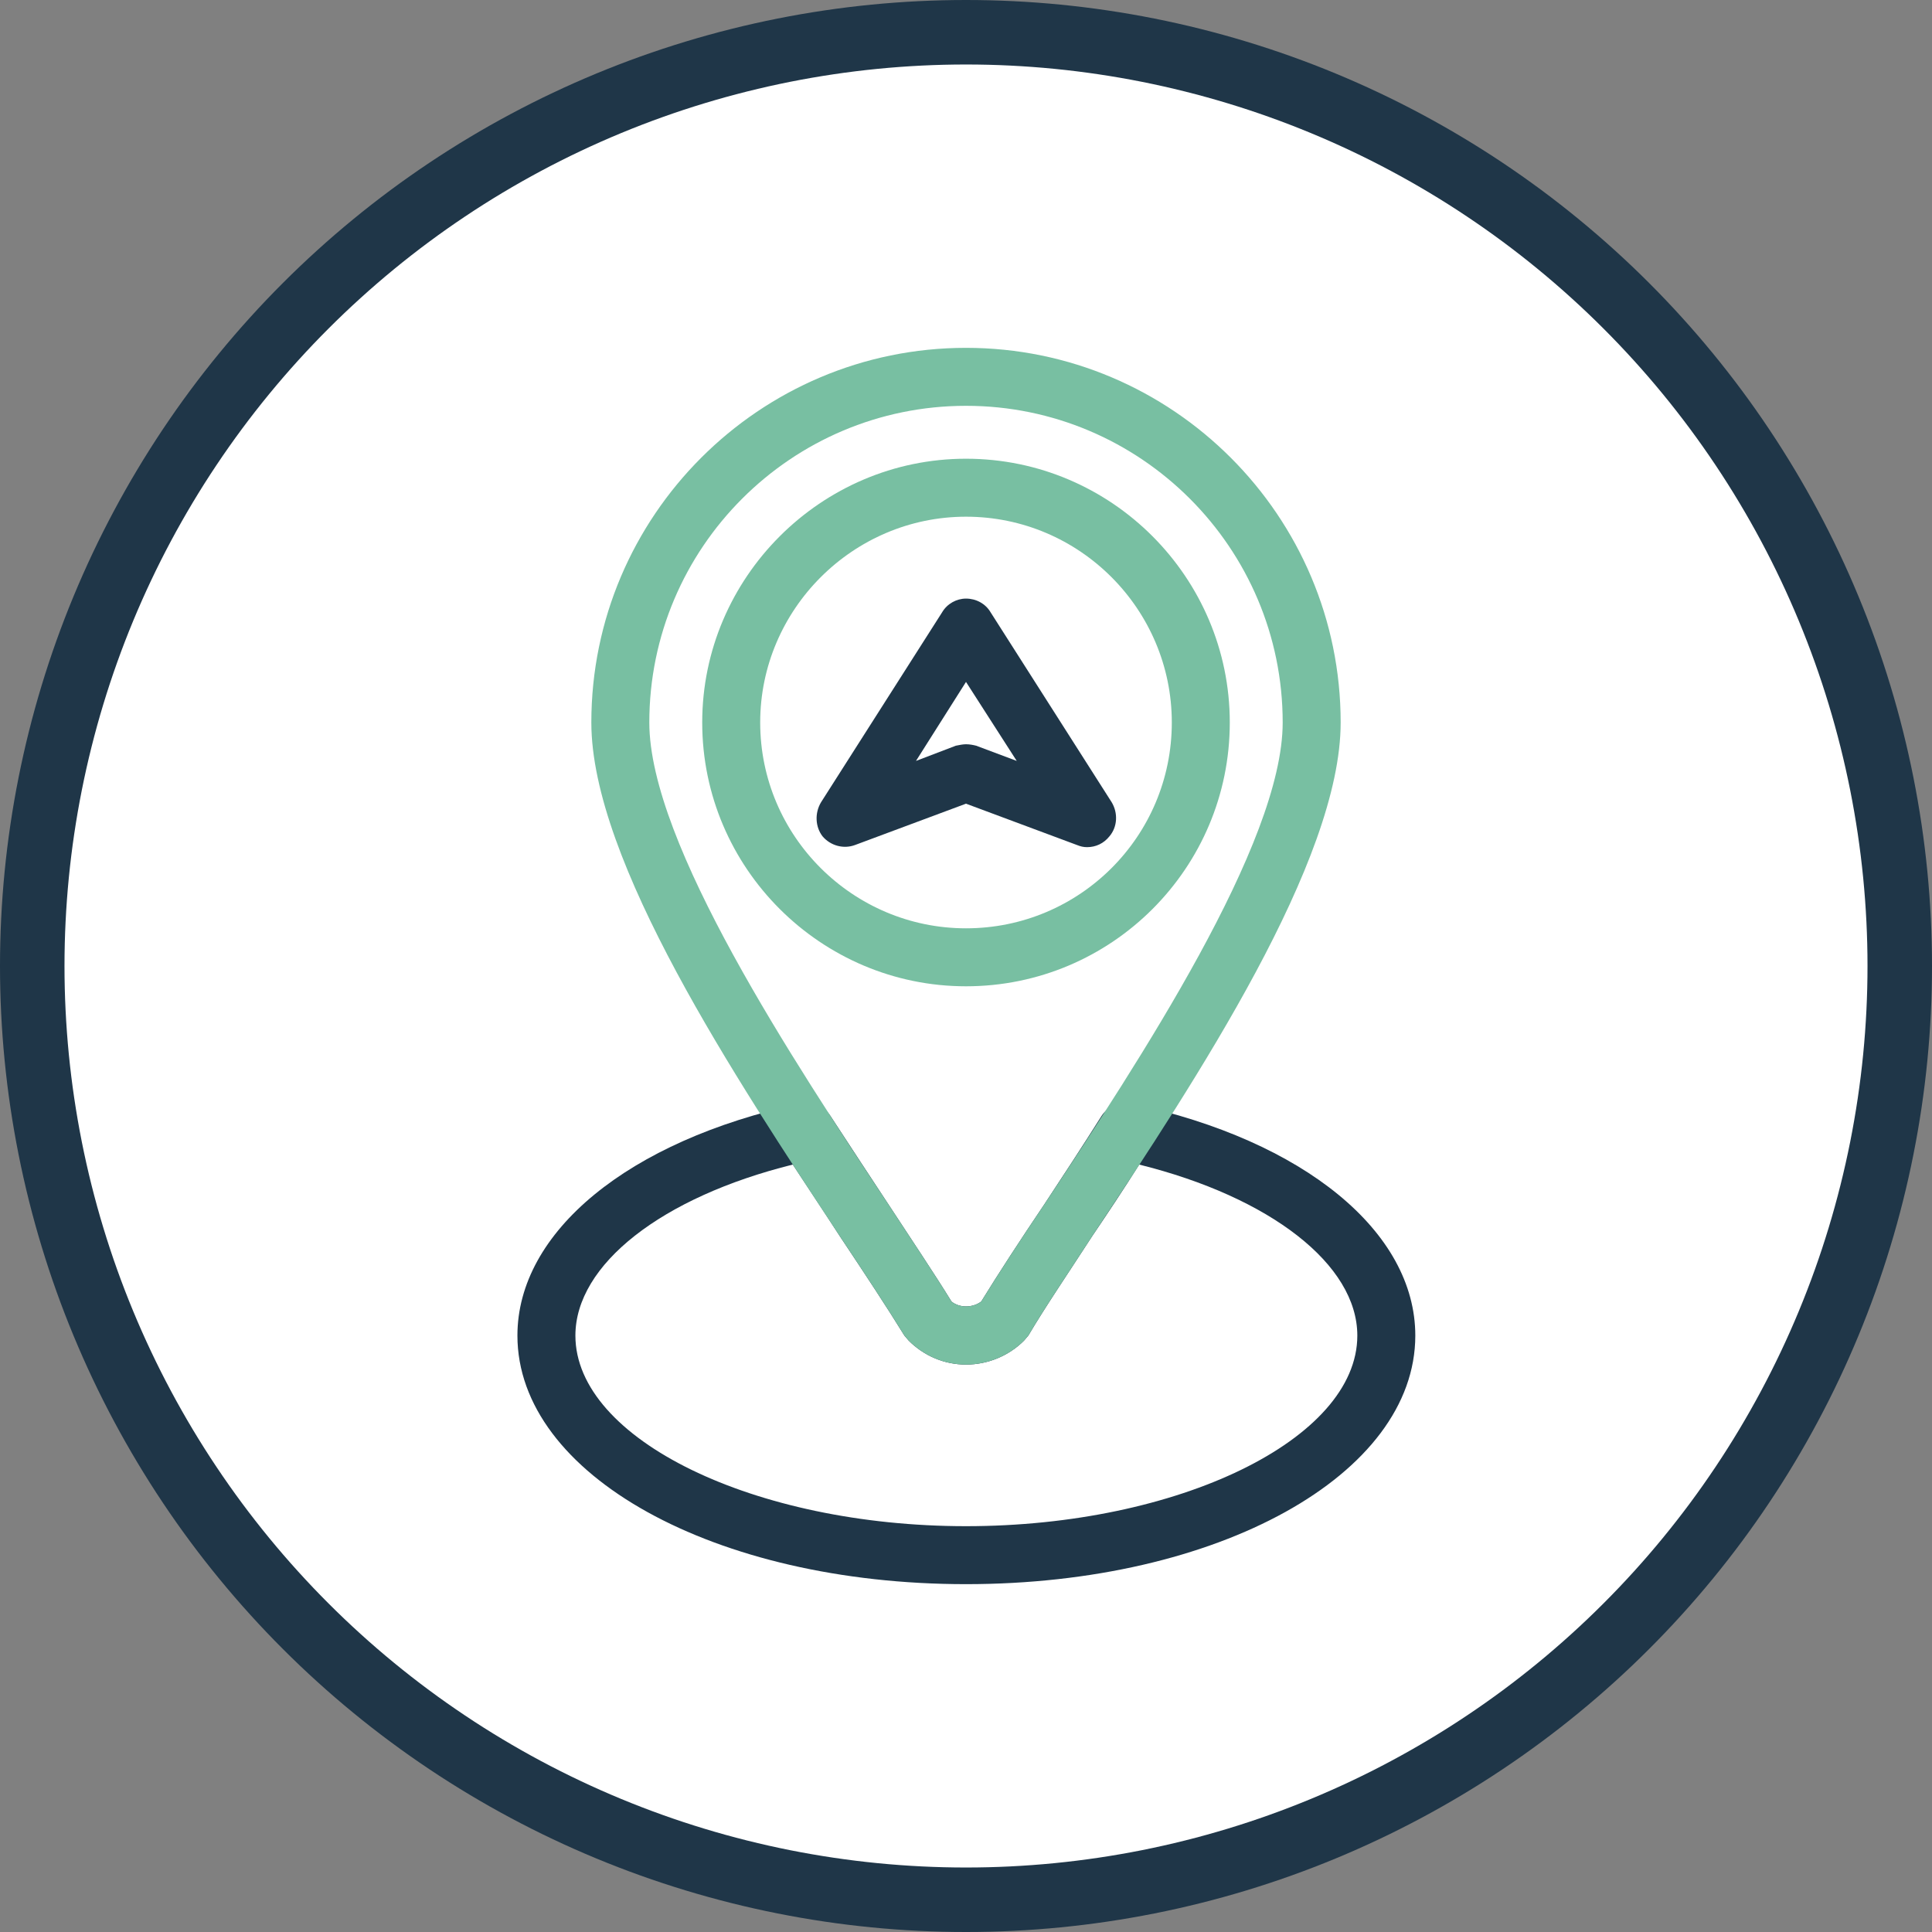
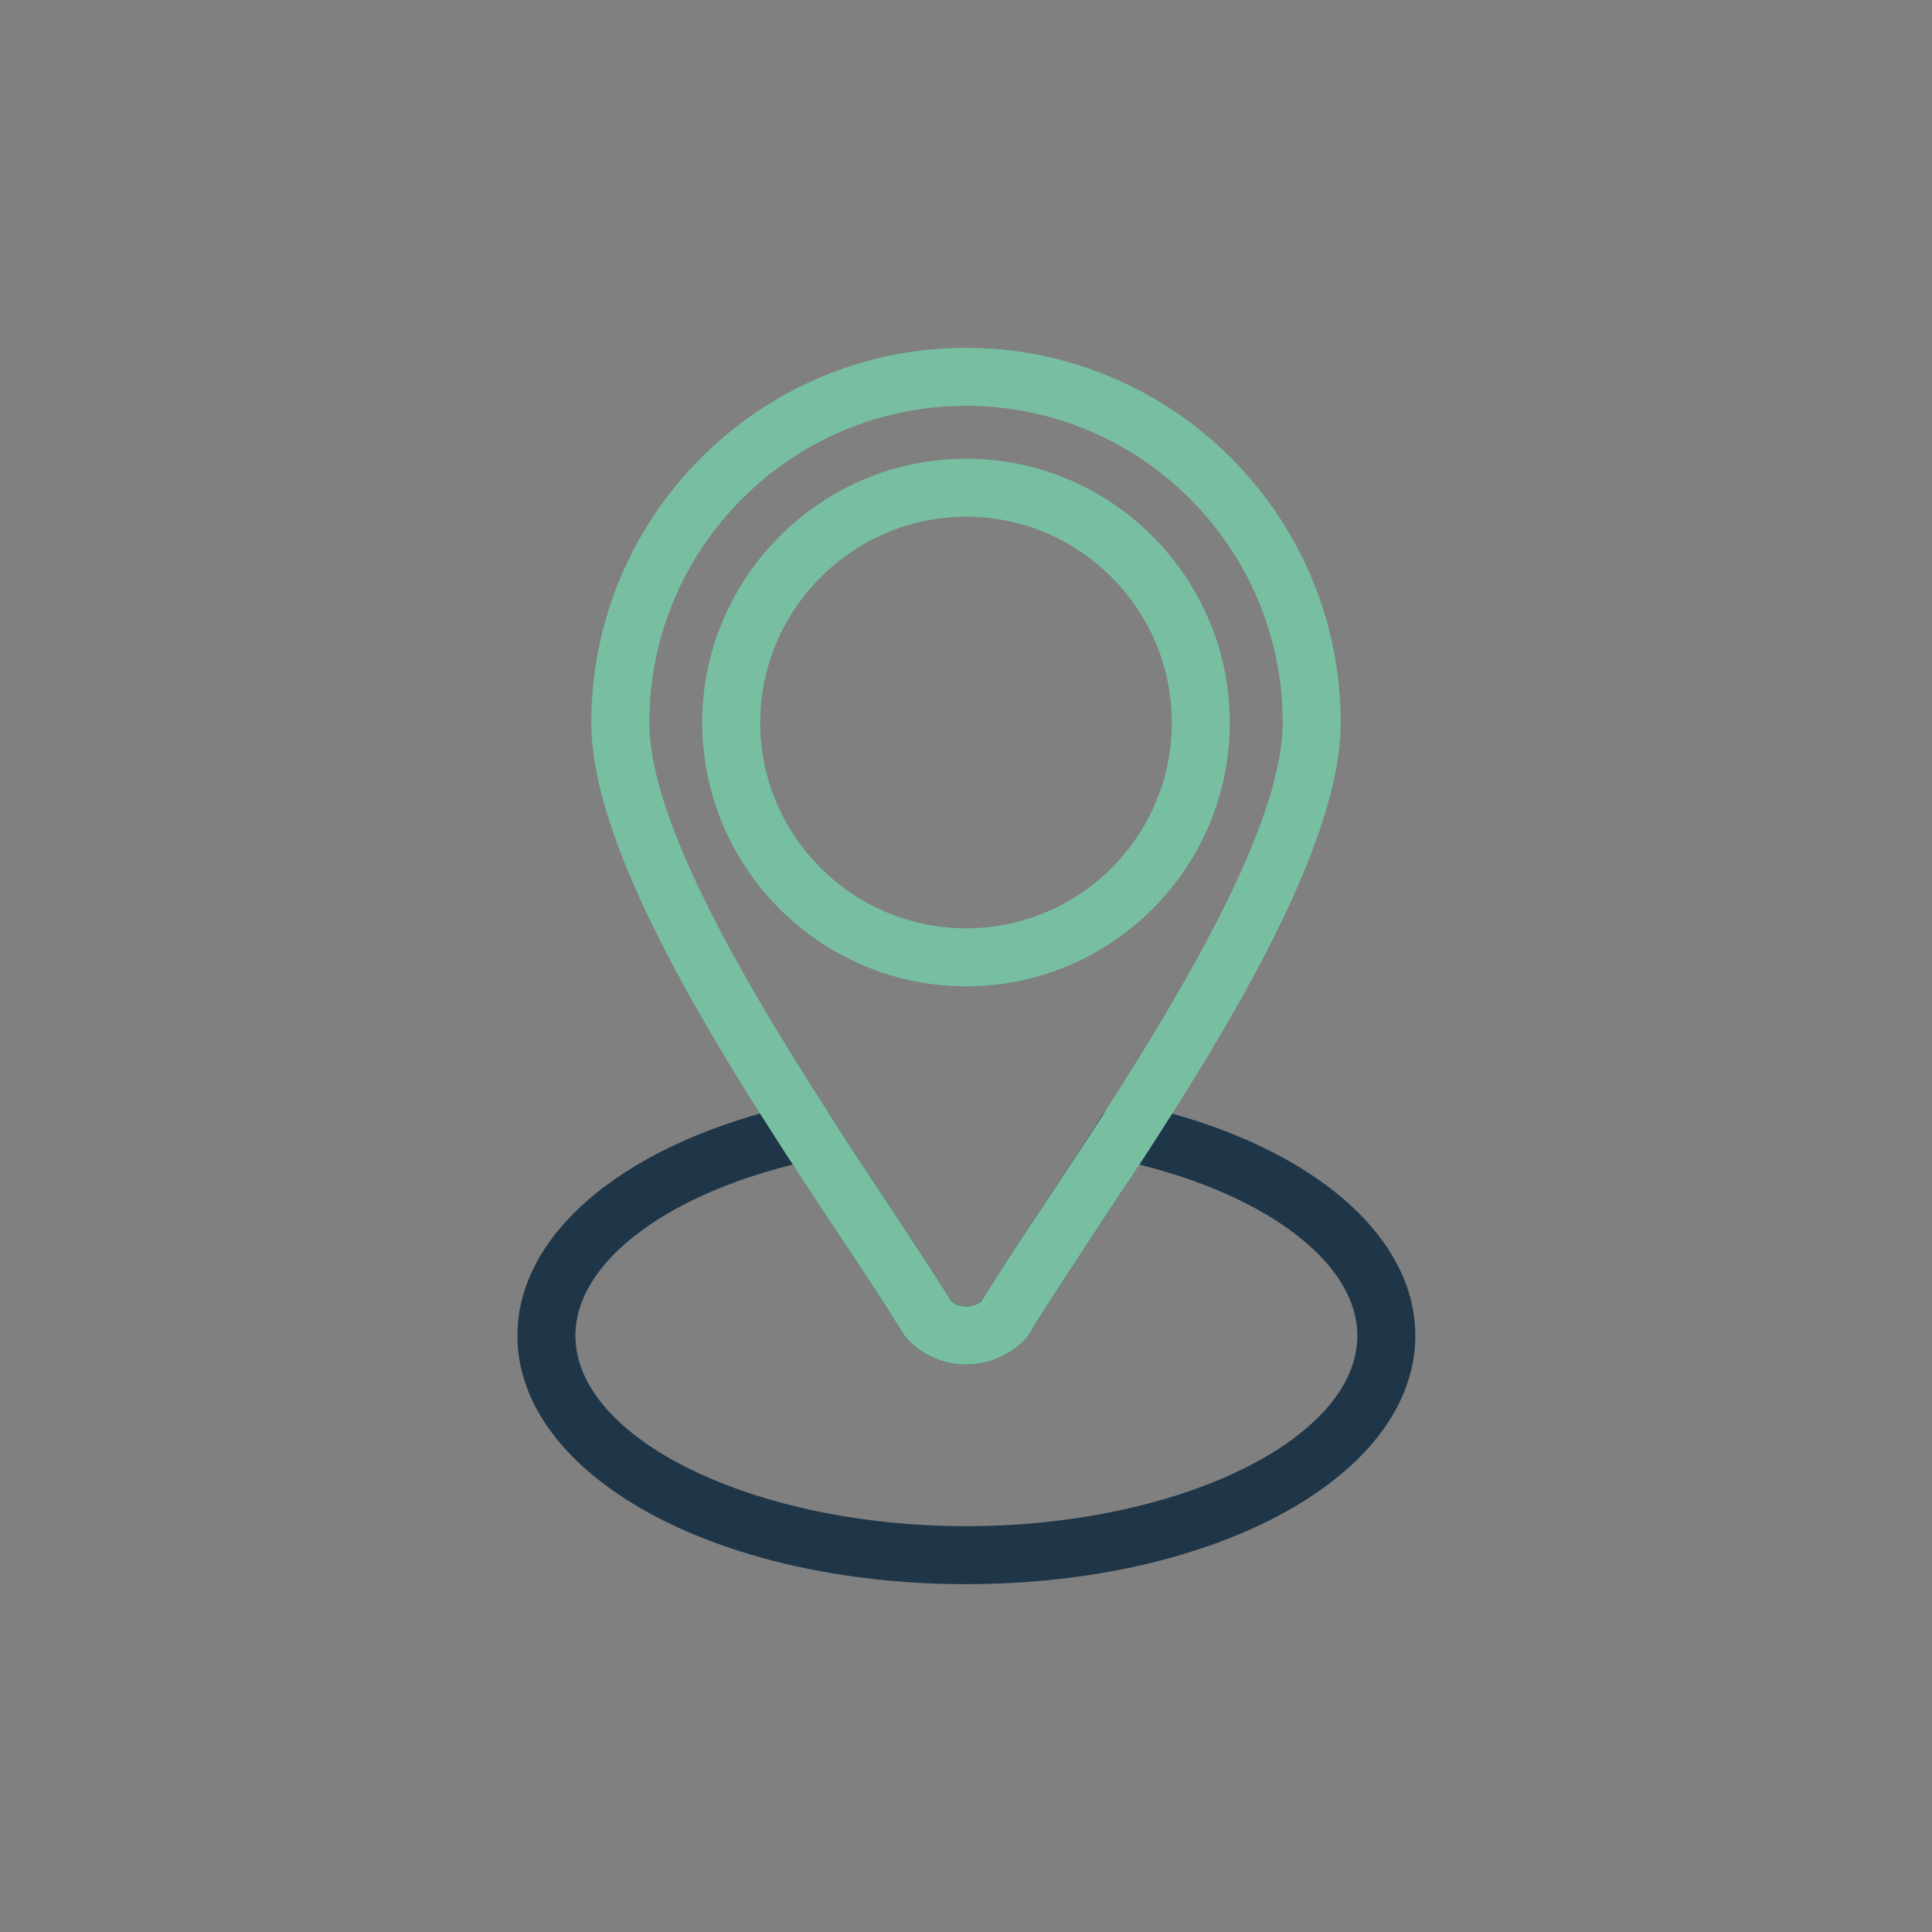
<svg xmlns="http://www.w3.org/2000/svg" version="1.2" preserveAspectRatio="xMidYMid meet" height="1024" viewBox="0 0 768 768" zoomAndPan="magnify" width="1024">
  <rect x="0" y="0" width="768" height="768" fill="#808080" stroke="none" />
  <defs>
    <clipPath id="39412cf468">
-       <path d="M 0 75 L 0 693 C 0 734.422 33.578 768 75 768 L 693 768 C 734.422 768 768 734.422 768 693 L 768 75 C 768 33.578 734.422 0 693 0 L 75 0 C 33.578 0 0 33.578 0 75 Z M 0 75" />
-     </clipPath>
+       </clipPath>
    <clipPath id="732b234b61">
-       <path d="M 25 25 L 743 25 L 743 743 L 25 743 Z M 25 25" />
-     </clipPath>
+       </clipPath>
    <clipPath id="90f4ba472d">
      <path d="M 0 75 L 0 693 C 0 734.422 33.578 768 75 768 L 693 768 C 734.422 768 768 734.422 768 693 L 768 75 C 768 33.578 734.422 0 693 0 L 75 0 C 33.578 0 0 33.578 0 75 Z M 0 75" />
    </clipPath>
    <clipPath id="fff3971972">
      <path d="M 324 237 L 444 237 L 444 337 L 324 337 Z M 324 237" />
    </clipPath>
    <clipPath id="1659eade32">
-       <path d="M 0 75 L 0 693 C 0 734.422 33.578 768 75 768 L 693 768 C 734.422 768 768 734.422 768 693 L 768 75 C 768 33.578 734.422 0 693 0 L 75 0 C 33.578 0 0 33.578 0 75 Z M 0 75" />
-     </clipPath>
+       </clipPath>
    <clipPath id="05b5d814e0">
      <path d="M 205 438 L 563 438 L 563 630 L 205 630 Z M 205 438" />
    </clipPath>
    <clipPath id="59f6d1be21">
      <path d="M 0 75 L 0 693 C 0 734.422 33.578 768 75 768 L 693 768 C 734.422 768 768 734.422 768 693 L 768 75 C 768 33.578 734.422 0 693 0 L 75 0 C 33.578 0 0 33.578 0 75 Z M 0 75" />
    </clipPath>
    <clipPath id="9f072081ca">
      <path d="M 235 138 L 533 138 L 533 543 L 235 543 Z M 235 138" />
    </clipPath>
    <clipPath id="8617946868">
      <path d="M 0 75 L 0 693 C 0 734.422 33.578 768 75 768 L 693 768 C 734.422 768 768 734.422 768 693 L 768 75 C 768 33.578 734.422 0 693 0 L 75 0 C 33.578 0 0 33.578 0 75 Z M 0 75" />
    </clipPath>
    <clipPath id="e0a71a1e68">
      <path d="M 279 182 L 489 182 L 489 393 L 279 393 Z M 279 182" />
    </clipPath>
    <clipPath id="24547f7b2c">
      <path d="M 0 75 L 0 693 C 0 734.422 33.578 768 75 768 L 693 768 C 734.422 768 768 734.422 768 693 L 768 75 C 768 33.578 734.422 0 693 0 L 75 0 C 33.578 0 0 33.578 0 75 Z M 0 75" />
    </clipPath>
  </defs>
  <g id="1026f28758">
    <g clip-path="url(#39412cf468)" clip-rule="nonzero">
      <path d="M 768 384 C 768 390.285 767.848 396.566 767.539 402.844 C 767.23 409.117 766.766 415.383 766.152 421.637 C 765.535 427.895 764.766 434.129 763.844 440.344 C 762.922 446.562 761.848 452.75 760.621 458.914 C 759.395 465.078 758.02 471.207 756.492 477.305 C 754.965 483.402 753.289 489.457 751.465 495.469 C 749.641 501.484 747.672 507.449 745.555 513.367 C 743.438 519.281 741.176 525.145 738.77 530.949 C 736.363 536.758 733.82 542.5 731.133 548.18 C 728.445 553.863 725.621 559.473 722.656 565.016 C 719.695 570.559 716.598 576.023 713.367 581.414 C 710.137 586.805 706.777 592.113 703.285 597.34 C 699.793 602.562 696.176 607.699 692.43 612.75 C 688.688 617.797 684.824 622.75 680.836 627.605 C 676.848 632.465 672.746 637.223 668.523 641.879 C 664.305 646.535 659.973 651.086 655.527 655.527 C 651.086 659.973 646.535 664.305 641.879 668.523 C 637.223 672.746 632.465 676.848 627.605 680.836 C 622.75 684.824 617.797 688.688 612.75 692.43 C 607.699 696.176 602.562 699.793 597.34 703.285 C 592.113 706.777 586.805 710.137 581.414 713.367 C 576.023 716.598 570.559 719.695 565.016 722.656 C 559.473 725.621 553.863 728.445 548.18 731.133 C 542.5 733.82 536.758 736.363 530.949 738.77 C 525.145 741.176 519.281 743.438 513.367 745.555 C 507.449 747.672 501.484 749.641 495.469 751.465 C 489.457 753.289 483.402 754.965 477.305 756.492 C 471.207 758.02 465.078 759.395 458.914 760.621 C 452.75 761.848 446.562 762.922 440.344 763.844 C 434.129 764.766 427.895 765.535 421.637 766.152 C 415.383 766.766 409.117 767.23 402.844 767.539 C 396.566 767.848 390.285 768 384 768 C 377.715 768 371.434 767.848 365.156 767.539 C 358.883 767.23 352.617 766.766 346.363 766.152 C 340.105 765.535 333.871 764.766 327.656 763.844 C 321.438 762.922 315.25 761.848 309.086 760.621 C 302.922 759.395 296.793 758.02 290.695 756.492 C 284.598 754.965 278.543 753.289 272.531 751.465 C 266.516 749.641 260.551 747.672 254.633 745.555 C 248.719 743.438 242.855 741.176 237.051 738.77 C 231.242 736.363 225.5 733.82 219.82 731.133 C 214.137 728.445 208.527 725.621 202.984 722.656 C 197.441 719.695 191.977 716.598 186.586 713.367 C 181.195 710.137 175.887 706.777 170.66 703.285 C 165.438 699.793 160.301 696.176 155.25 692.43 C 150.203 688.688 145.25 684.824 140.395 680.836 C 135.535 676.848 130.777 672.746 126.121 668.523 C 121.465 664.305 116.914 659.973 112.473 655.527 C 108.027 651.086 103.695 646.535 99.477 641.879 C 95.254 637.223 91.152 632.465 87.164 627.605 C 83.176 622.75 79.312 617.797 75.566 612.75 C 71.824 607.699 68.207 602.562 64.715 597.34 C 61.223 592.113 57.863 586.805 54.633 581.414 C 51.402 576.023 48.305 570.559 45.344 565.016 C 42.379 559.473 39.555 553.863 36.867 548.18 C 34.18 542.5 31.637 536.758 29.23 530.949 C 26.824 525.145 24.562 519.281 22.445 513.367 C 20.328 507.449 18.359 501.484 16.535 495.469 C 14.711 489.457 13.035 483.402 11.508 477.305 C 9.98 471.207 8.605 465.078 7.379 458.914 C 6.152 452.75 5.078 446.562 4.156 440.344 C 3.234 434.129 2.465 427.895 1.848 421.637 C 1.234 415.383 0.77 409.117 0.461 402.844 C 0.152 396.566 0 390.285 0 384 C 0 377.715 0.152 371.434 0.461 365.156 C 0.77 358.883 1.234 352.617 1.848 346.363 C 2.465 340.105 3.234 333.871 4.156 327.656 C 5.078 321.438 6.152 315.25 7.379 309.086 C 8.605 302.922 9.98 296.793 11.508 290.695 C 13.035 284.598 14.711 278.543 16.535 272.531 C 18.359 266.516 20.328 260.551 22.445 254.633 C 24.562 248.719 26.824 242.855 29.23 237.051 C 31.637 231.242 34.18 225.5 36.867 219.82 C 39.555 214.137 42.379 208.527 45.344 202.984 C 48.305 197.441 51.402 191.977 54.633 186.586 C 57.863 181.195 61.223 175.887 64.715 170.66 C 68.207 165.438 71.824 160.301 75.566 155.25 C 79.312 150.203 83.176 145.25 87.164 140.395 C 91.152 135.535 95.254 130.777 99.477 126.121 C 103.695 121.465 108.027 116.914 112.473 112.473 C 116.914 108.027 121.465 103.695 126.121 99.477 C 130.777 95.254 135.535 91.152 140.395 87.164 C 145.25 83.176 150.203 79.312 155.25 75.566 C 160.301 71.824 165.438 68.207 170.66 64.715 C 175.887 61.223 181.195 57.863 186.586 54.633 C 191.977 51.402 197.441 48.305 202.984 45.344 C 208.527 42.379 214.137 39.555 219.82 36.867 C 225.5 34.18 231.242 31.637 237.051 29.23 C 242.855 26.824 248.719 24.562 254.633 22.445 C 260.551 20.328 266.516 18.359 272.531 16.535 C 278.543 14.711 284.598 13.035 290.695 11.508 C 296.793 9.98 302.922 8.605 309.086 7.379 C 315.25 6.152 321.438 5.078 327.656 4.156 C 333.871 3.234 340.105 2.465 346.363 1.848 C 352.617 1.234 358.883 0.77 365.156 0.461 C 371.434 0.152 377.715 0 384 0 C 390.285 0 396.566 0.152 402.844 0.461 C 409.117 0.77 415.383 1.234 421.637 1.848 C 427.895 2.465 434.129 3.234 440.344 4.156 C 446.562 5.078 452.75 6.152 458.914 7.379 C 465.078 8.605 471.207 9.98 477.305 11.508 C 483.402 13.035 489.457 14.711 495.469 16.535 C 501.484 18.359 507.449 20.328 513.367 22.445 C 519.281 24.562 525.145 26.824 530.949 29.23 C 536.758 31.637 542.5 34.18 548.18 36.867 C 553.863 39.555 559.473 42.379 565.016 45.344 C 570.559 48.305 576.023 51.402 581.414 54.633 C 586.805 57.863 592.113 61.223 597.34 64.715 C 602.562 68.207 607.699 71.824 612.75 75.566 C 617.797 79.312 622.75 83.176 627.605 87.164 C 632.465 91.152 637.223 95.254 641.879 99.477 C 646.535 103.695 651.086 108.027 655.527 112.473 C 659.973 116.914 664.305 121.465 668.523 126.121 C 672.746 130.777 676.848 135.535 680.836 140.395 C 684.824 145.25 688.688 150.203 692.43 155.25 C 696.176 160.301 699.793 165.438 703.285 170.66 C 706.777 175.887 710.137 181.195 713.367 186.586 C 716.598 191.977 719.695 197.441 722.656 202.984 C 725.621 208.527 728.445 214.137 731.133 219.82 C 733.82 225.5 736.363 231.242 738.77 237.051 C 741.176 242.855 743.438 248.719 745.555 254.633 C 747.672 260.551 749.641 266.516 751.465 272.531 C 753.289 278.543 754.965 284.598 756.492 290.695 C 758.02 296.793 759.395 302.922 760.621 309.086 C 761.848 315.25 762.922 321.438 763.844 327.656 C 764.766 333.871 765.535 340.105 766.152 346.363 C 766.766 352.617 767.23 358.883 767.539 365.156 C 767.848 371.434 768 377.715 768 384 Z M 768 384" style="stroke:none;fill-rule:nonzero;fill:#1f3648;fill-opacity:1;" />
    </g>
    <g clip-path="url(#732b234b61)" clip-rule="nonzero">
      <g clip-path="url(#90f4ba472d)" clip-rule="nonzero">
        <path d="M 742.363 384 C 742.363 389.863 742.219 395.727 741.93 401.586 C 741.641 407.441 741.211 413.289 740.637 419.125 C 740.062 424.961 739.344 430.781 738.484 436.582 C 737.621 442.383 736.621 448.16 735.477 453.914 C 734.332 459.664 733.047 465.387 731.621 471.074 C 730.195 476.766 728.633 482.414 726.93 488.027 C 725.227 493.641 723.391 499.207 721.414 504.727 C 719.438 510.25 717.328 515.719 715.082 521.141 C 712.84 526.559 710.461 531.918 707.953 537.219 C 705.449 542.52 702.812 547.758 700.047 552.93 C 697.281 558.102 694.391 563.203 691.375 568.234 C 688.363 573.266 685.227 578.219 681.965 583.094 C 678.707 587.973 675.332 592.766 671.84 597.477 C 668.344 602.188 664.738 606.809 661.016 611.344 C 657.297 615.875 653.469 620.316 649.527 624.66 C 645.59 629.008 641.547 633.254 637.398 637.398 C 633.254 641.547 629.008 645.59 624.66 649.527 C 620.316 653.469 615.875 657.297 611.344 661.016 C 606.809 664.738 602.188 668.344 597.477 671.84 C 592.766 675.332 587.973 678.707 583.094 681.965 C 578.219 685.227 573.266 688.363 568.234 691.375 C 563.203 694.391 558.102 697.281 552.93 700.047 C 547.758 702.812 542.52 705.449 537.219 707.953 C 531.918 710.461 526.559 712.84 521.141 715.082 C 515.719 717.328 510.25 719.438 504.727 721.414 C 499.207 723.391 493.641 725.227 488.027 726.93 C 482.414 728.633 476.766 730.195 471.074 731.621 C 465.387 733.047 459.664 734.332 453.914 735.477 C 448.16 736.621 442.383 737.621 436.582 738.484 C 430.781 739.344 424.961 740.062 419.125 740.637 C 413.289 741.211 407.441 741.641 401.586 741.93 C 395.727 742.219 389.863 742.363 384 742.363 C 378.137 742.363 372.273 742.219 366.418 741.93 C 360.559 741.641 354.711 741.211 348.875 740.637 C 343.039 740.062 337.219 739.344 331.418 738.484 C 325.617 737.621 319.84 736.621 314.086 735.477 C 308.336 734.332 302.613 733.047 296.926 731.621 C 291.234 730.195 285.586 728.633 279.973 726.93 C 274.359 725.227 268.793 723.391 263.273 721.414 C 257.75 719.438 252.281 717.328 246.859 715.082 C 241.441 712.84 236.082 710.461 230.781 707.953 C 225.48 705.449 220.242 702.812 215.07 700.047 C 209.898 697.281 204.797 694.391 199.766 691.375 C 194.734 688.363 189.781 685.227 184.906 681.965 C 180.027 678.707 175.234 675.332 170.523 671.84 C 165.812 668.344 161.191 664.738 156.656 661.016 C 152.125 657.297 147.684 653.469 143.34 649.527 C 138.992 645.59 134.746 641.547 130.602 637.398 C 126.453 633.254 122.41 629.008 118.473 624.66 C 114.531 620.316 110.703 615.875 106.984 611.344 C 103.262 606.809 99.656 602.188 96.16 597.477 C 92.668 592.766 89.293 587.973 86.035 583.094 C 82.773 578.219 79.637 573.266 76.621 568.234 C 73.609 563.203 70.719 558.102 67.953 552.93 C 65.188 547.758 62.551 542.52 60.047 537.219 C 57.539 531.918 55.16 526.559 52.918 521.141 C 50.672 515.719 48.562 510.25 46.586 504.727 C 44.609 499.207 42.773 493.641 41.07 488.027 C 39.367 482.414 37.805 476.766 36.379 471.074 C 34.953 465.387 33.668 459.664 32.523 453.914 C 31.379 448.16 30.379 442.383 29.516 436.582 C 28.656 430.781 27.938 424.961 27.363 419.125 C 26.789 413.289 26.359 407.441 26.07 401.586 C 25.781 395.727 25.637 389.863 25.637 384 C 25.637 378.137 25.781 372.273 26.07 366.418 C 26.359 360.559 26.789 354.711 27.363 348.875 C 27.938 343.039 28.656 337.219 29.516 331.418 C 30.379 325.617 31.379 319.84 32.523 314.086 C 33.668 308.336 34.953 302.613 36.379 296.926 C 37.805 291.234 39.367 285.586 41.07 279.973 C 42.773 274.359 44.609 268.793 46.586 263.273 C 48.562 257.75 50.672 252.281 52.918 246.859 C 55.16 241.441 57.539 236.082 60.047 230.781 C 62.551 225.48 65.188 220.242 67.953 215.07 C 70.719 209.898 73.609 204.797 76.621 199.766 C 79.637 194.734 82.773 189.781 86.035 184.906 C 89.293 180.027 92.668 175.234 96.16 170.523 C 99.656 165.812 103.262 161.191 106.984 156.656 C 110.703 152.125 114.531 147.684 118.473 143.34 C 122.41 138.992 126.453 134.746 130.602 130.602 C 134.746 126.453 138.992 122.41 143.34 118.473 C 147.684 114.531 152.125 110.703 156.656 106.984 C 161.191 103.262 165.812 99.656 170.523 96.16 C 175.234 92.668 180.027 89.293 184.906 86.035 C 189.781 82.773 194.734 79.637 199.766 76.621 C 204.797 73.609 209.898 70.719 215.07 67.953 C 220.242 65.188 225.48 62.551 230.781 60.047 C 236.082 57.539 241.441 55.16 246.859 52.918 C 252.281 50.672 257.75 48.562 263.273 46.586 C 268.793 44.609 274.359 42.773 279.973 41.07 C 285.586 39.367 291.234 37.805 296.926 36.379 C 302.613 34.953 308.336 33.668 314.086 32.523 C 319.84 31.379 325.617 30.379 331.418 29.516 C 337.219 28.656 343.039 27.938 348.875 27.363 C 354.711 26.789 360.559 26.359 366.418 26.07 C 372.273 25.781 378.137 25.637 384 25.637 C 389.863 25.637 395.727 25.781 401.586 26.07 C 407.441 26.359 413.289 26.789 419.125 27.363 C 424.961 27.938 430.781 28.656 436.582 29.516 C 442.383 30.379 448.16 31.379 453.914 32.523 C 459.664 33.668 465.387 34.953 471.074 36.379 C 476.766 37.805 482.414 39.367 488.027 41.07 C 493.641 42.773 499.207 44.609 504.727 46.586 C 510.25 48.562 515.719 50.672 521.141 52.918 C 526.559 55.16 531.918 57.539 537.219 60.047 C 542.52 62.551 547.758 65.188 552.93 67.953 C 558.102 70.719 563.203 73.609 568.234 76.621 C 573.266 79.637 578.219 82.773 583.094 86.035 C 587.973 89.293 592.766 92.668 597.477 96.16 C 602.188 99.656 606.809 103.262 611.344 106.984 C 615.875 110.703 620.316 114.531 624.66 118.473 C 629.008 122.41 633.254 126.453 637.398 130.602 C 641.547 134.746 645.59 138.992 649.527 143.34 C 653.469 147.684 657.297 152.125 661.016 156.656 C 664.738 161.191 668.344 165.812 671.84 170.523 C 675.332 175.234 678.707 180.027 681.965 184.906 C 685.227 189.781 688.363 194.734 691.375 199.766 C 694.391 204.797 697.281 209.898 700.047 215.07 C 702.812 220.242 705.449 225.48 707.953 230.781 C 710.461 236.082 712.84 241.441 715.082 246.859 C 717.328 252.281 719.438 257.75 721.414 263.273 C 723.391 268.793 725.227 274.359 726.93 279.973 C 728.633 285.586 730.195 291.234 731.621 296.926 C 733.047 302.613 734.332 308.336 735.477 314.086 C 736.621 319.84 737.621 325.617 738.484 331.418 C 739.344 337.219 740.062 343.039 740.637 348.875 C 741.211 354.711 741.641 360.559 741.93 366.418 C 742.219 372.273 742.363 378.137 742.363 384 Z M 742.363 384" style="stroke:none;fill-rule:nonzero;fill:#ffffff;fill-opacity:1;" />
      </g>
    </g>
    <g clip-path="url(#fff3971972)" clip-rule="nonzero">
      <g clip-path="url(#1659eade32)" clip-rule="nonzero">
        <path d="M 432.109 336.758 C 430.668 336.758 429.516 336.469 428.074 335.891 L 384 319.473 L 339.926 335.891 C 335.316 337.621 330.129 336.18 326.961 332.434 C 324.082 328.691 323.793 323.219 326.387 318.895 L 374.492 243.422 C 376.512 239.965 380.254 237.949 384 237.949 C 388.031 237.949 391.777 239.965 393.793 243.422 L 441.902 318.895 C 444.496 323.219 444.207 328.691 441.039 332.434 C 438.734 335.316 435.566 336.758 432.109 336.758 Z M 384 295.852 C 385.441 295.852 386.879 296.137 388.031 296.426 L 404.164 302.477 L 384 271.074 L 364.121 302.477 L 379.969 296.426 C 381.406 296.137 382.848 295.852 384 295.852 Z M 384 295.852" style="stroke:none;fill-rule:evenodd;fill:#1f3648;fill-opacity:1;" />
      </g>
    </g>
    <g clip-path="url(#05b5d814e0)" clip-rule="nonzero">
      <g clip-path="url(#59f6d1be21)" clip-rule="nonzero">
        <path d="M 384 629.727 C 284.039 629.727 205.684 586.227 205.684 530.918 C 205.684 489.723 249.758 453.426 318.031 438.734 C 322.93 437.871 327.539 439.598 330.129 443.633 C 338.195 456.02 345.973 467.828 353.176 478.777 C 362.395 492.891 371.324 506.141 378.238 517.379 C 381.406 519.969 386.594 519.969 390.051 517.379 C 396.965 506.141 405.605 492.891 415.113 478.777 C 422.312 467.828 430.09 456.02 437.871 443.633 C 440.461 439.598 445.359 437.871 449.969 438.734 C 518.531 453.426 562.605 489.723 562.605 530.918 C 562.605 586.227 484.25 629.727 384 629.727 Z M 315.152 462.934 C 263.008 475.895 228.73 502.688 228.73 530.918 C 228.73 572.109 299.883 606.68 384 606.68 C 468.406 606.68 539.559 572.109 539.559 530.918 C 539.559 502.688 504.992 475.895 452.848 462.934 C 446.512 473.016 440.176 482.52 434.125 491.449 C 424.617 506.141 415.398 519.684 408.773 530.918 C 408.199 531.492 407.621 532.355 407.047 532.934 C 400.996 538.984 392.641 542.441 384 542.441 C 375.359 542.441 367.293 538.984 361.242 532.934 C 360.668 532.355 360.09 531.492 359.516 530.918 C 352.602 519.684 343.668 506.141 333.875 491.449 C 328.113 482.52 321.777 473.016 315.152 462.934 Z M 315.152 462.934" style="stroke:none;fill-rule:evenodd;fill:#1f3648;fill-opacity:1;" />
      </g>
    </g>
    <g clip-path="url(#9f072081ca)" clip-rule="nonzero">
      <g clip-path="url(#8617946868)" clip-rule="nonzero">
        <path d="M 384 542.441 C 375.359 542.441 367.293 538.984 361.242 532.934 C 360.668 532.355 360.09 531.492 359.516 530.918 C 352.602 519.684 343.668 506.141 333.875 491.449 C 292.395 428.652 235.066 342.23 235.066 287.207 C 235.066 205.105 301.898 138.273 384 138.273 C 466.102 138.273 532.934 205.105 532.934 287.207 C 532.934 342.23 475.895 428.652 434.125 491.449 C 424.617 506.141 415.398 519.684 408.773 530.918 C 408.199 531.492 407.621 532.355 407.047 532.934 C 400.996 538.984 392.641 542.441 384 542.441 Z M 378.238 517.379 C 381.406 519.969 386.594 519.969 390.051 517.379 C 396.965 506.141 405.605 492.891 415.113 478.777 C 452.848 421.738 509.887 335.316 509.887 287.207 C 509.887 217.781 453.426 161.32 384 161.32 C 314.574 161.32 258.113 217.781 258.113 287.207 C 258.113 335.316 315.438 421.738 353.176 478.777 C 362.395 492.891 371.324 506.141 378.238 517.379 Z M 378.238 517.379" style="stroke:none;fill-rule:evenodd;fill:#78bfa2;fill-opacity:1;" />
      </g>
    </g>
    <g clip-path="url(#e0a71a1e68)" clip-rule="nonzero">
      <g clip-path="url(#24547f7b2c)" clip-rule="nonzero">
        <path d="M 384 392.066 C 326.387 392.066 279.141 345.109 279.141 287.207 C 279.141 229.594 326.387 182.348 384 182.348 C 441.902 182.348 488.859 229.594 488.859 287.207 C 488.859 345.109 441.902 392.066 384 392.066 Z M 384 205.395 C 339.062 205.395 302.188 242.27 302.188 287.207 C 302.188 332.434 339.062 369.02 384 369.02 C 429.227 369.02 465.812 332.434 465.812 287.207 C 465.812 242.27 429.227 205.395 384 205.395 Z M 384 205.395" style="stroke:none;fill-rule:evenodd;fill:#78bfa2;fill-opacity:1;" />
      </g>
    </g>
  </g>
</svg>